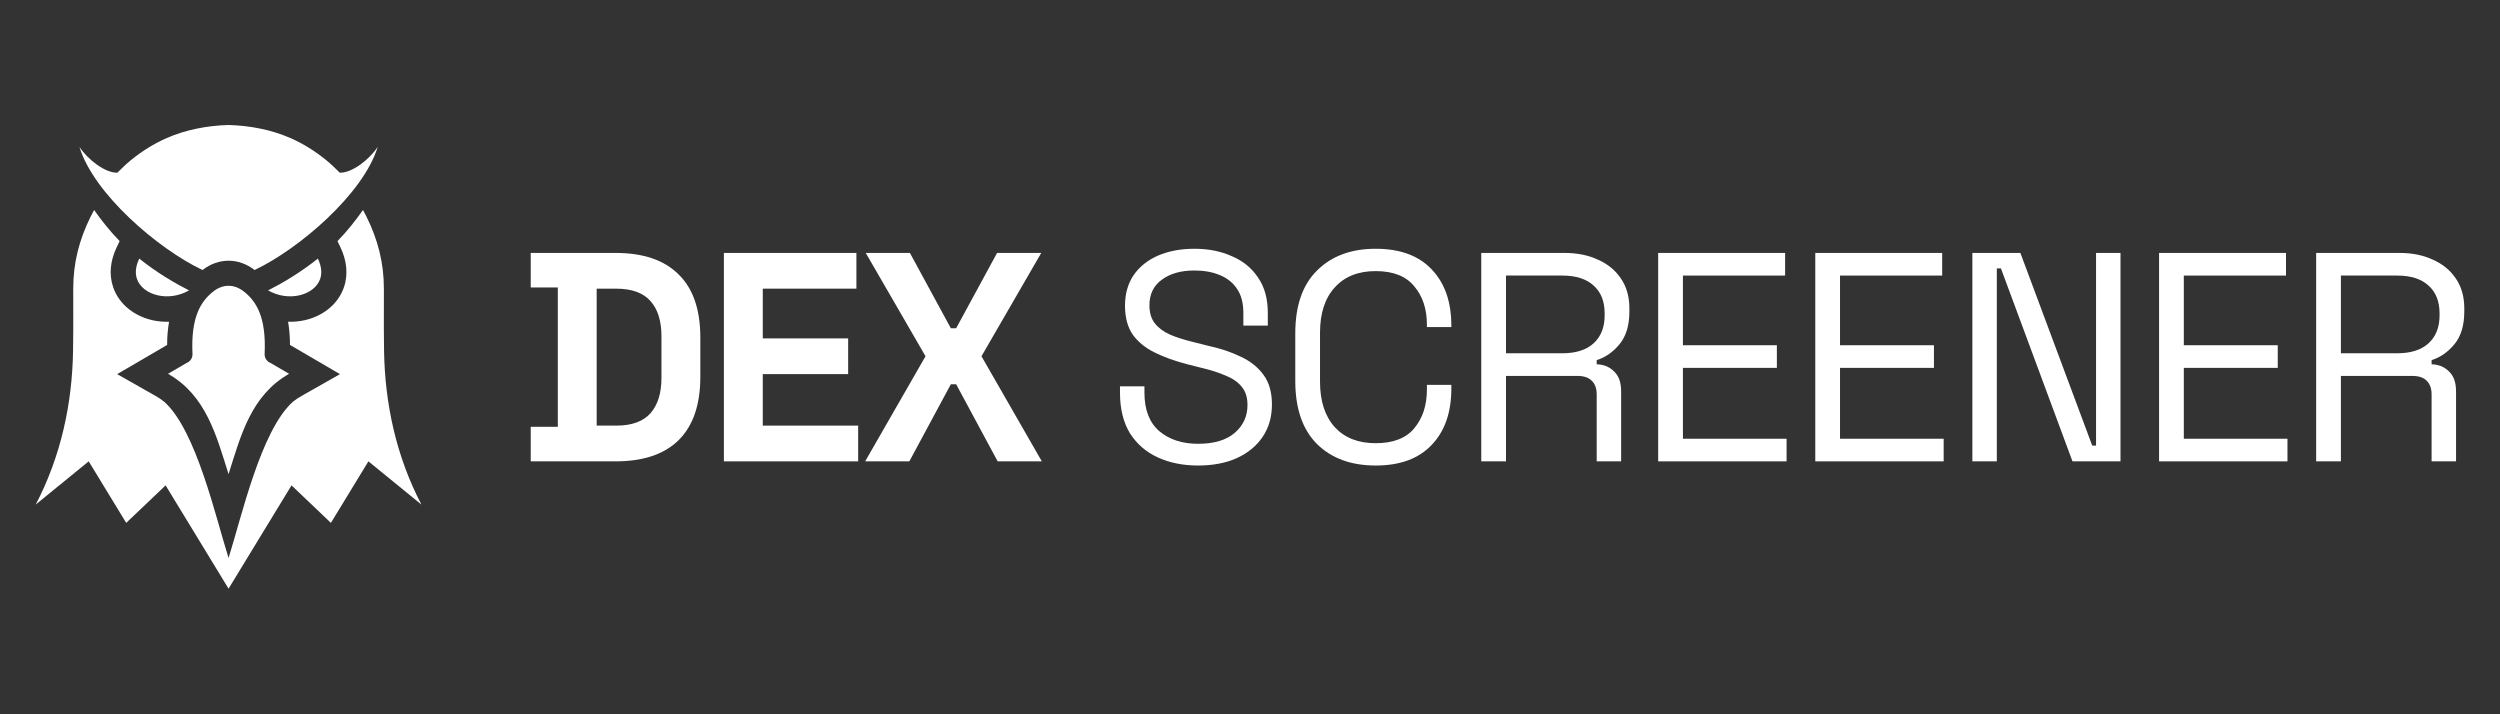
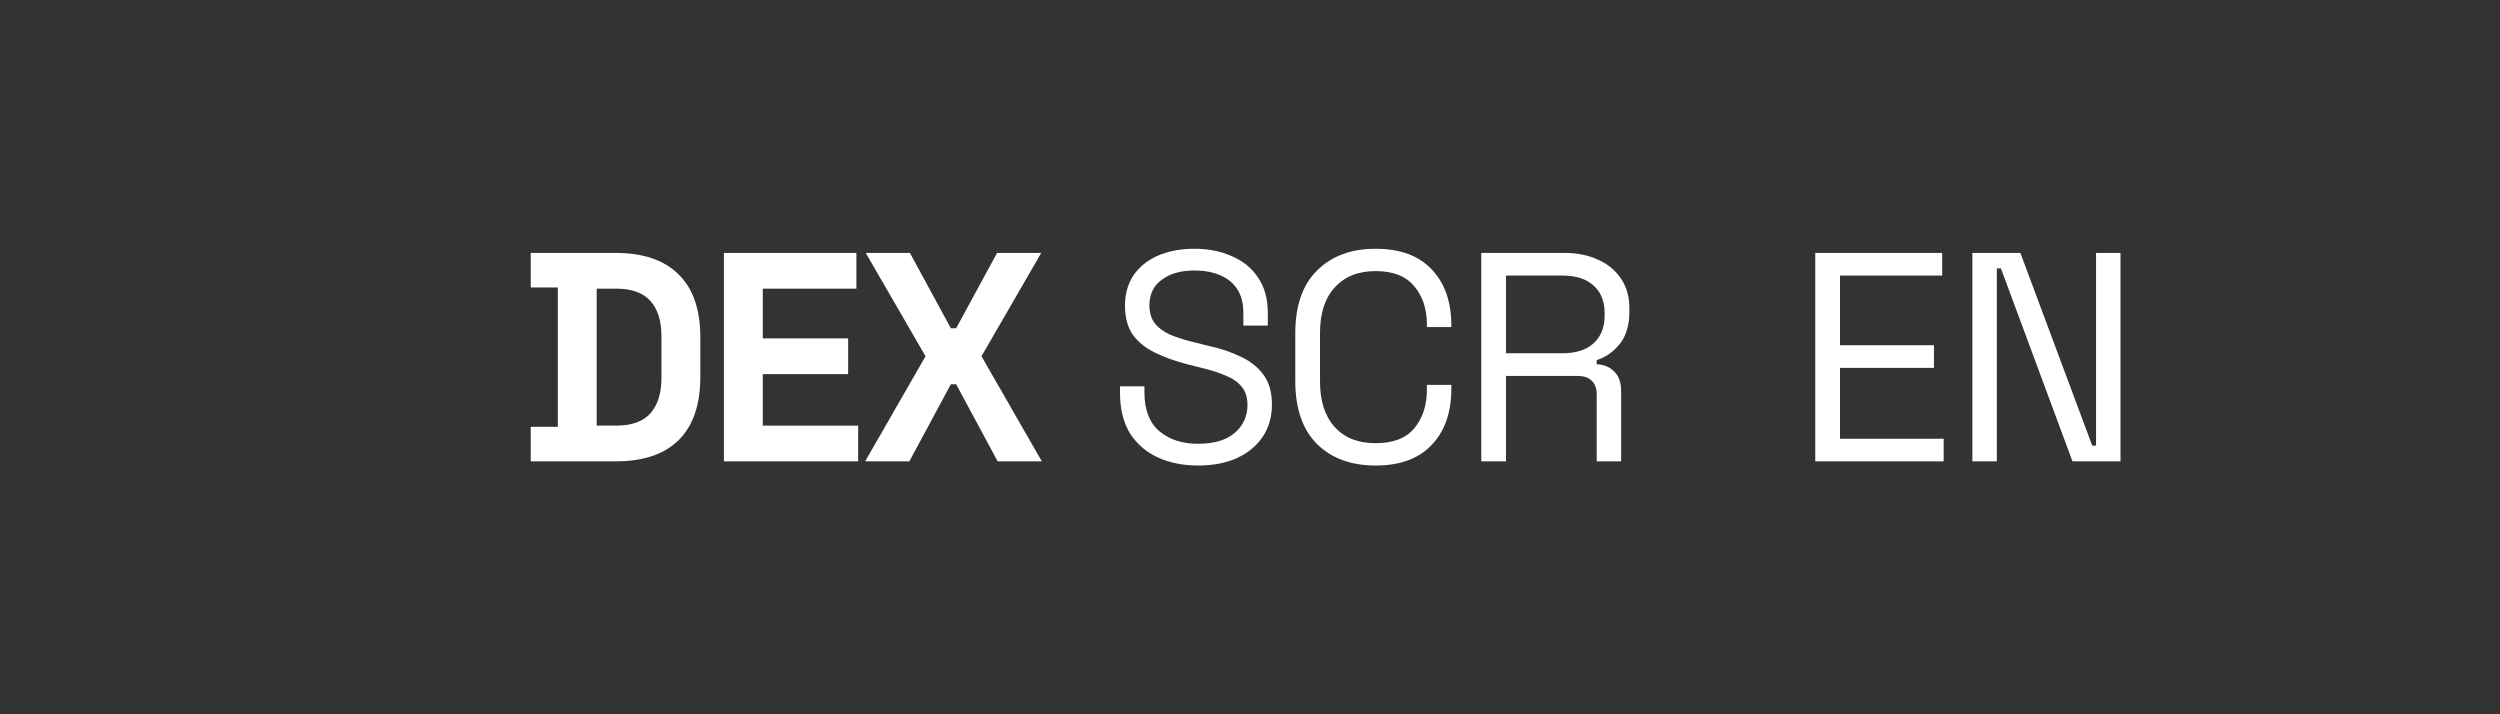
<svg xmlns="http://www.w3.org/2000/svg" width="168" height="48" viewBox="0 0 168 48" fill="none">
  <rect x="0" y="0" width="168" height="48" fill="#333333" stroke="none" />
  <g clip-path="url(#clip0_83_693)">
    <path fill-rule="evenodd" clip-rule="evenodd" d="M18.015 19.514C18.959 19.038 20.16 18.337 21.362 17.378C21.616 17.91 21.643 18.375 21.513 18.75C21.42 19.014 21.246 19.244 21.016 19.427C20.768 19.625 20.458 19.769 20.115 19.846C19.464 19.995 18.705 19.908 18.015 19.514ZM18.178 24.39L19.428 25.12C16.877 26.566 16.183 29.25 15.359 31.865C14.536 29.25 13.842 26.566 11.291 25.12L12.54 24.39C12.661 24.344 12.764 24.26 12.835 24.151C12.906 24.042 12.941 23.913 12.935 23.782C12.821 21.333 13.475 20.25 14.357 19.57C14.673 19.327 15.018 19.205 15.359 19.205C15.7 19.205 16.045 19.327 16.362 19.57C17.244 20.25 17.898 21.333 17.783 23.782C17.777 23.913 17.812 24.042 17.883 24.151C17.954 24.26 18.058 24.344 18.178 24.39ZM15.359 8.4C16.803 8.439 18.251 8.723 19.508 9.274C20.378 9.657 21.19 10.162 21.925 10.766C22.257 11.038 22.531 11.302 22.832 11.605C23.644 11.633 24.831 10.721 25.382 9.867C24.434 13.011 20.106 16.724 17.11 18.145C17.108 18.144 17.108 18.143 17.107 18.143C16.569 17.728 15.964 17.52 15.359 17.52C14.754 17.52 14.15 17.728 13.612 18.143C13.611 18.143 13.61 18.144 13.609 18.145C10.613 16.724 6.285 13.011 5.337 9.867C5.888 10.721 7.075 11.633 7.887 11.605C8.188 11.302 8.462 11.038 8.793 10.766C9.529 10.162 10.341 9.657 11.211 9.274C12.467 8.723 13.915 8.439 15.359 8.4ZM12.704 19.514C11.76 19.038 10.559 18.337 9.357 17.378C9.103 17.91 9.075 18.375 9.206 18.75C9.299 19.014 9.473 19.244 9.702 19.427C9.951 19.625 10.261 19.769 10.604 19.846C11.255 19.995 12.014 19.908 12.704 19.514Z" fill="white" />
    <path fill-rule="evenodd" clip-rule="evenodd" d="M22.679 16.202C23.341 15.526 23.924 14.778 24.393 14.111L24.631 14.565C25.398 16.116 25.797 17.661 25.797 19.4L25.795 22.159L25.809 23.59C25.865 27.101 26.616 30.654 28.319 33.906L24.757 31.002L22.237 35.137L19.59 32.617L15.359 39.559L11.129 32.617L8.481 35.137L5.961 31.002L2.4 33.906C4.102 30.654 4.854 27.102 4.909 23.59L4.924 22.16L4.922 19.4C4.922 17.661 5.32 16.116 6.087 14.565L6.325 14.111C6.794 14.779 7.378 15.526 8.04 16.202L7.833 16.636C7.431 17.479 7.298 18.422 7.611 19.319C7.813 19.897 8.181 20.392 8.656 20.77C9.116 21.137 9.662 21.385 10.233 21.515C10.604 21.599 10.983 21.634 11.36 21.622C11.272 22.126 11.234 22.648 11.231 23.18L7.872 25.142L10.464 26.612C10.671 26.729 10.869 26.864 11.054 27.014C13.191 28.954 14.476 34.695 15.359 37.499C16.243 34.695 17.527 28.954 19.665 27.014C19.85 26.864 20.047 26.729 20.255 26.612L22.847 25.142L19.488 23.18C19.485 22.648 19.447 22.126 19.359 21.622C19.735 21.634 20.114 21.599 20.486 21.515C21.057 21.385 21.602 21.137 22.063 20.77C22.538 20.392 22.906 19.897 23.107 19.319C23.42 18.422 23.287 17.479 22.886 16.636L22.679 16.202L22.679 16.202Z" fill="white" />
  </g>
-   <path d="M155.646 31.003V16.997H161.246C162.104 16.997 162.856 17.151 163.502 17.457C164.162 17.751 164.676 18.178 165.046 18.738C165.415 19.285 165.6 19.945 165.6 20.719V20.939C165.6 21.859 165.382 22.586 164.947 23.12C164.512 23.653 163.997 24.014 163.403 24.2V24.48C163.878 24.494 164.267 24.654 164.571 24.961C164.887 25.254 165.046 25.701 165.046 26.301V31.003H163.403V26.501C163.403 26.101 163.291 25.794 163.067 25.581C162.856 25.367 162.533 25.261 162.097 25.261H157.309V31.003H155.646ZM157.309 23.74H161.088C161.998 23.74 162.698 23.52 163.186 23.08C163.687 22.626 163.938 21.999 163.938 21.199V21.059C163.938 20.259 163.694 19.638 163.205 19.198C162.717 18.744 162.012 18.518 161.088 18.518H157.309V23.74Z" fill="white" />
-   <path d="M145.09 31.003V16.997H153.619V18.518H146.752V23.2H153.065V24.721H146.752V29.483H153.718V31.003H145.09Z" fill="white" />
  <path d="M132.543 31.003V16.997H135.769L140.597 29.943H140.854V16.997H142.497V31.003H139.271L134.463 18.038H134.186V31.003H132.543Z" fill="white" />
  <path d="M121.987 31.003V16.997H130.515V18.518H123.649V23.2H129.961V24.721H123.649V29.483H130.614V31.003H121.987Z" fill="white" />
-   <path d="M111.43 31.003V16.997H119.959V18.518H113.093V23.2H119.405V24.721H113.093V29.483H120.058V31.003H111.43Z" fill="white" />
  <path d="M99.541 31.003V16.997H105.141C105.998 16.997 106.75 17.151 107.397 17.457C108.056 17.751 108.571 18.178 108.94 18.738C109.309 19.285 109.494 19.945 109.494 20.719V20.939C109.494 21.859 109.276 22.586 108.841 23.12C108.406 23.653 107.891 24.014 107.298 24.2V24.48C107.773 24.494 108.162 24.654 108.465 24.961C108.782 25.254 108.94 25.701 108.94 26.301V31.003H107.298V26.501C107.298 26.101 107.186 25.794 106.961 25.581C106.75 25.367 106.427 25.261 105.992 25.261H101.203V31.003H99.541ZM101.203 23.74H104.982C105.893 23.74 106.592 23.52 107.08 23.08C107.581 22.626 107.832 21.999 107.832 21.199V21.059C107.832 20.259 107.588 19.638 107.1 19.198C106.612 18.744 105.906 18.518 104.982 18.518H101.203V23.74Z" fill="white" />
  <path d="M92.445 31.283C90.796 31.283 89.483 30.803 88.507 29.843C87.531 28.869 87.043 27.455 87.043 25.601V22.399C87.043 20.545 87.531 19.138 88.507 18.177C89.483 17.204 90.796 16.717 92.445 16.717C94.08 16.717 95.334 17.177 96.204 18.097C97.088 19.018 97.53 20.278 97.53 21.879V21.979H95.888V21.819C95.888 20.765 95.604 19.905 95.037 19.238C94.483 18.558 93.619 18.218 92.445 18.218C91.27 18.218 90.354 18.584 89.694 19.318C89.034 20.038 88.705 21.052 88.705 22.359V25.641C88.705 26.948 89.034 27.968 89.694 28.702C90.354 29.422 91.27 29.783 92.445 29.783C93.619 29.783 94.483 29.449 95.037 28.782C95.604 28.102 95.888 27.235 95.888 26.181V25.861H97.53V26.121C97.53 27.722 97.088 28.982 96.204 29.903C95.334 30.823 94.08 31.283 92.445 31.283Z" fill="white" />
  <path d="M80.507 31.283C79.504 31.283 78.607 31.103 77.816 30.743C77.024 30.383 76.398 29.843 75.936 29.122C75.487 28.389 75.263 27.475 75.263 26.381V25.961H76.906V26.381C76.906 27.542 77.242 28.409 77.915 28.982C78.588 29.543 79.452 29.823 80.507 29.823C81.589 29.823 82.413 29.576 82.981 29.082C83.548 28.589 83.831 27.968 83.831 27.221C83.831 26.701 83.7 26.288 83.436 25.981C83.185 25.674 82.829 25.427 82.367 25.241C81.905 25.041 81.365 24.867 80.745 24.72L79.716 24.46C78.911 24.247 78.198 23.987 77.578 23.68C76.958 23.373 76.47 22.973 76.114 22.479C75.771 21.972 75.6 21.326 75.6 20.538C75.6 19.752 75.791 19.071 76.173 18.498C76.569 17.924 77.117 17.484 77.816 17.177C78.528 16.87 79.346 16.717 80.269 16.717C81.206 16.717 82.044 16.884 82.783 17.217C83.535 17.537 84.122 18.017 84.544 18.658C84.979 19.285 85.197 20.078 85.197 21.039V21.879H83.554V21.039C83.554 20.358 83.409 19.811 83.119 19.398C82.842 18.985 82.453 18.678 81.951 18.478C81.463 18.277 80.903 18.177 80.269 18.177C79.359 18.177 78.627 18.384 78.073 18.798C77.519 19.198 77.242 19.771 77.242 20.518C77.242 21.012 77.361 21.412 77.598 21.719C77.836 22.026 78.172 22.279 78.607 22.479C79.043 22.666 79.564 22.833 80.171 22.98L81.2 23.24C82.004 23.413 82.723 23.653 83.356 23.96C84.003 24.253 84.517 24.66 84.9 25.18C85.282 25.687 85.474 26.354 85.474 27.181C85.474 28.008 85.269 28.729 84.86 29.342C84.451 29.956 83.871 30.436 83.119 30.783C82.38 31.116 81.51 31.283 80.507 31.283Z" fill="white" />
  <path d="M58.138 31.003L62.195 23.94L58.178 16.997H61.146L63.897 22.059H64.253L67.003 16.997H69.972L65.955 23.94L70.011 31.003H67.043L64.253 25.821H63.897L61.107 31.003H58.138Z" fill="white" />
  <path d="M48.646 31.003V16.997H57.55V19.398H51.258V22.74H56.996V25.141H51.258V28.602H57.669V31.003H48.646Z" fill="white" />
  <path d="M35.665 31.003V28.682H37.485V19.318H35.665V16.997H41.364C43.224 16.997 44.635 17.477 45.598 18.438C46.574 19.385 47.062 20.799 47.062 22.68V25.321C47.062 27.202 46.574 28.622 45.598 29.583C44.635 30.53 43.224 31.003 41.364 31.003H35.665ZM40.097 28.602H41.403C42.458 28.602 43.23 28.322 43.718 27.762C44.206 27.202 44.45 26.415 44.45 25.401V22.599C44.45 21.572 44.206 20.785 43.718 20.238C43.23 19.678 42.458 19.398 41.403 19.398H40.097V28.602Z" fill="white" />
  <defs>
    <clipPath id="clip0_83_693">
-       <rect width="25.919" height="31.2" fill="white" transform="translate(2.4 8.4)" />
-     </clipPath>
+       </clipPath>
  </defs>
</svg>